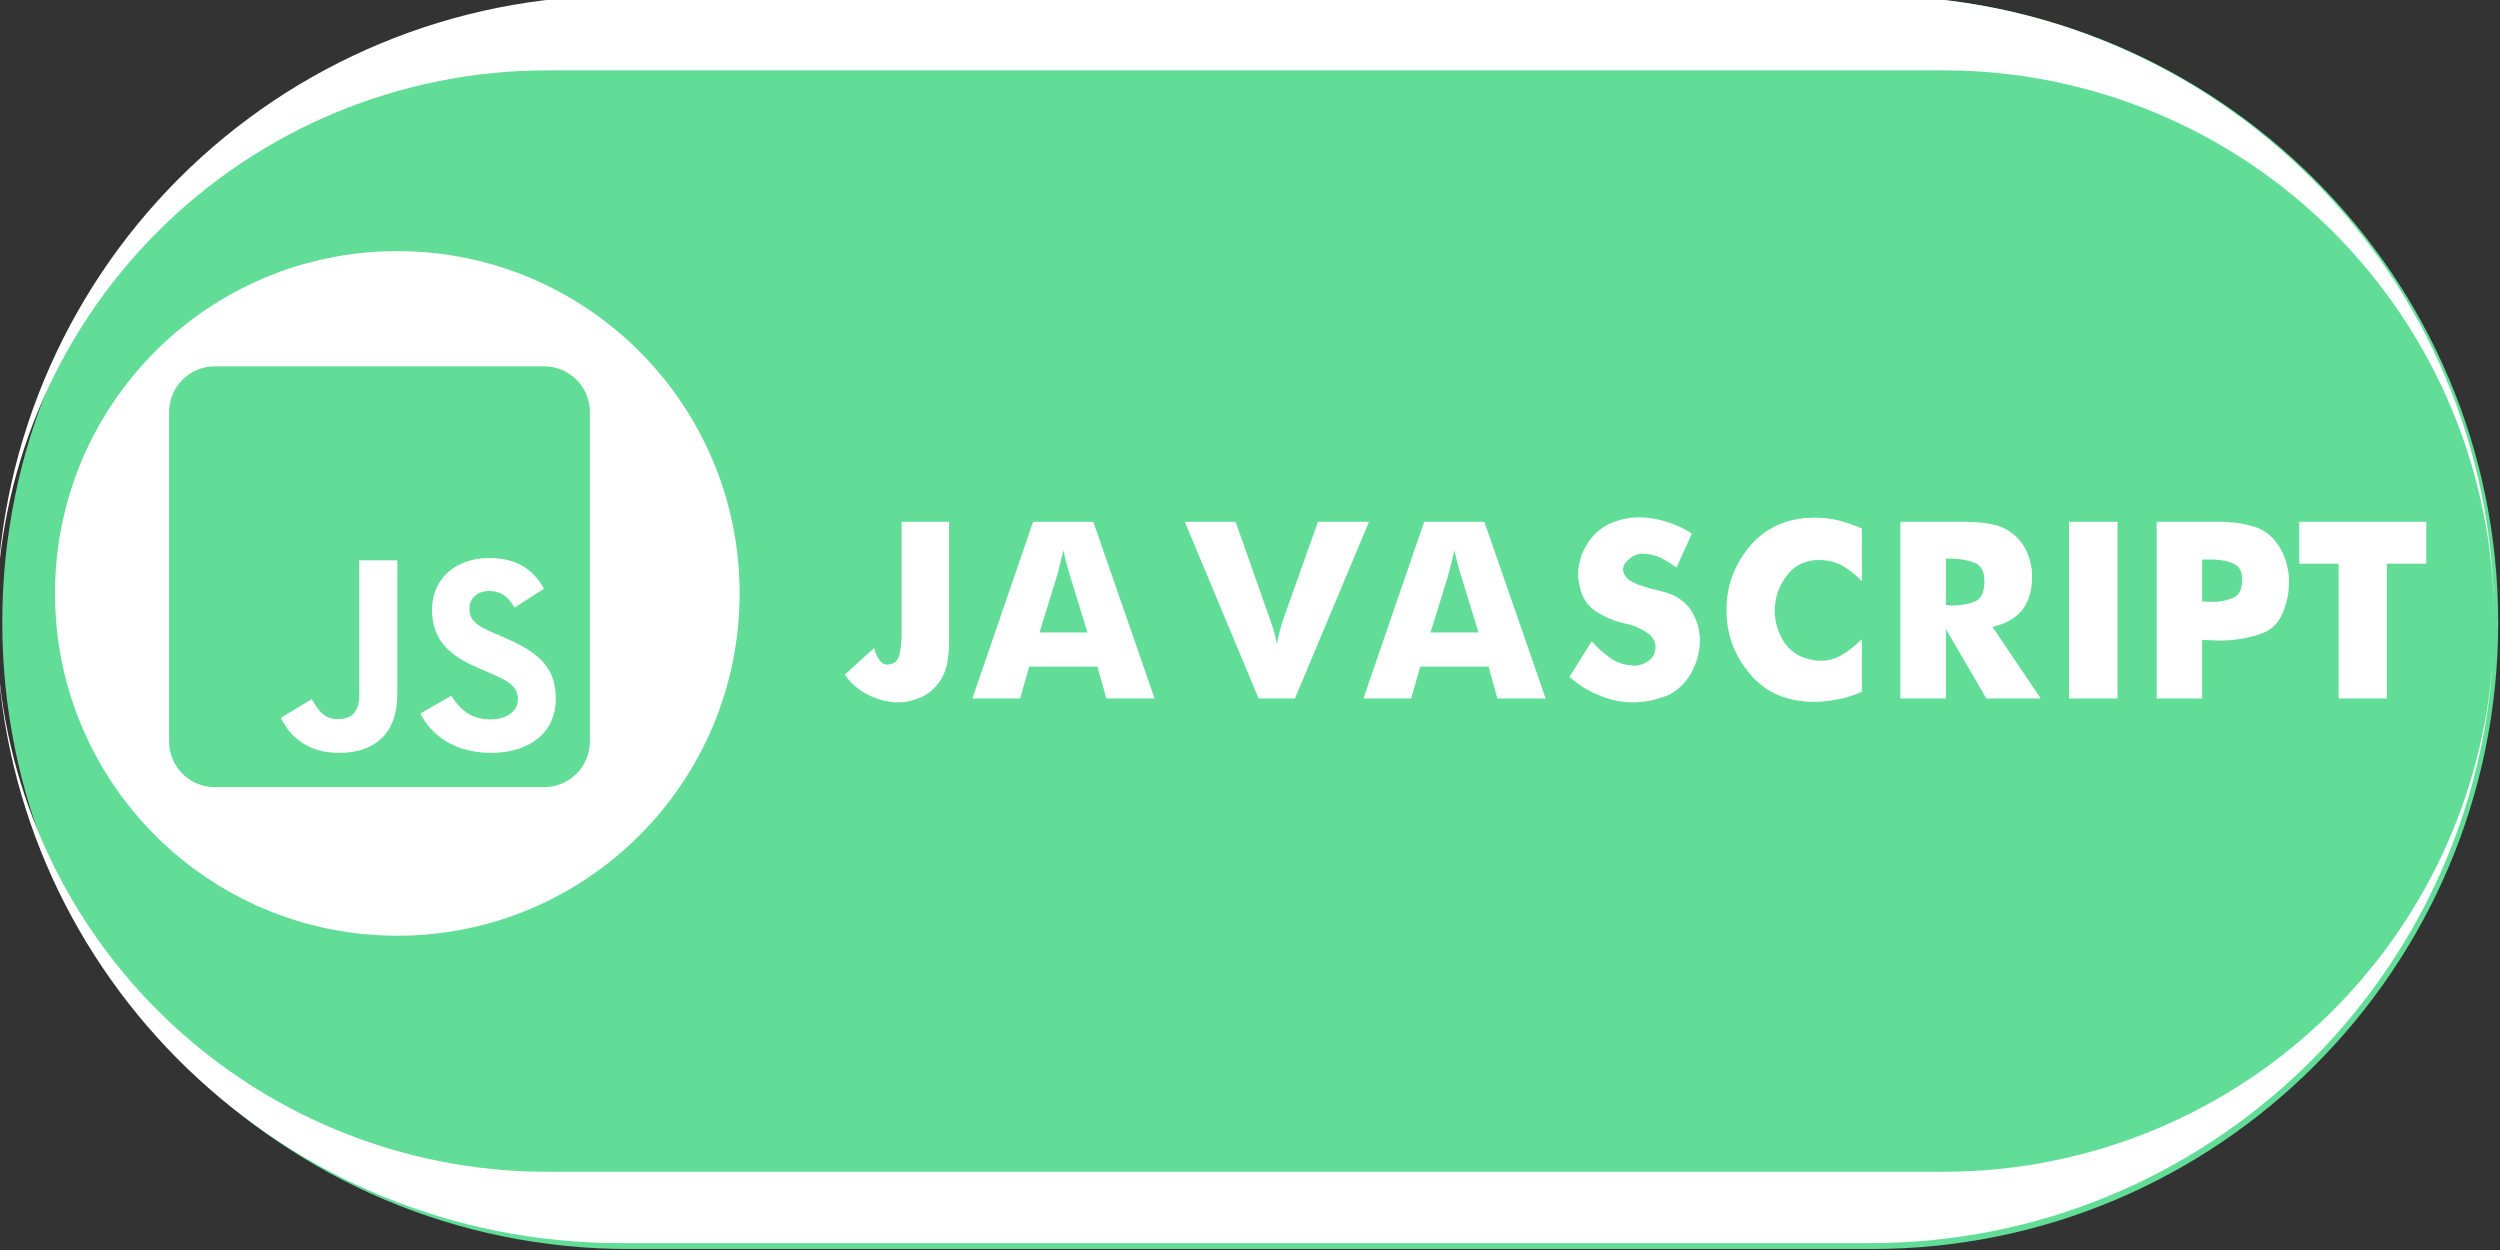
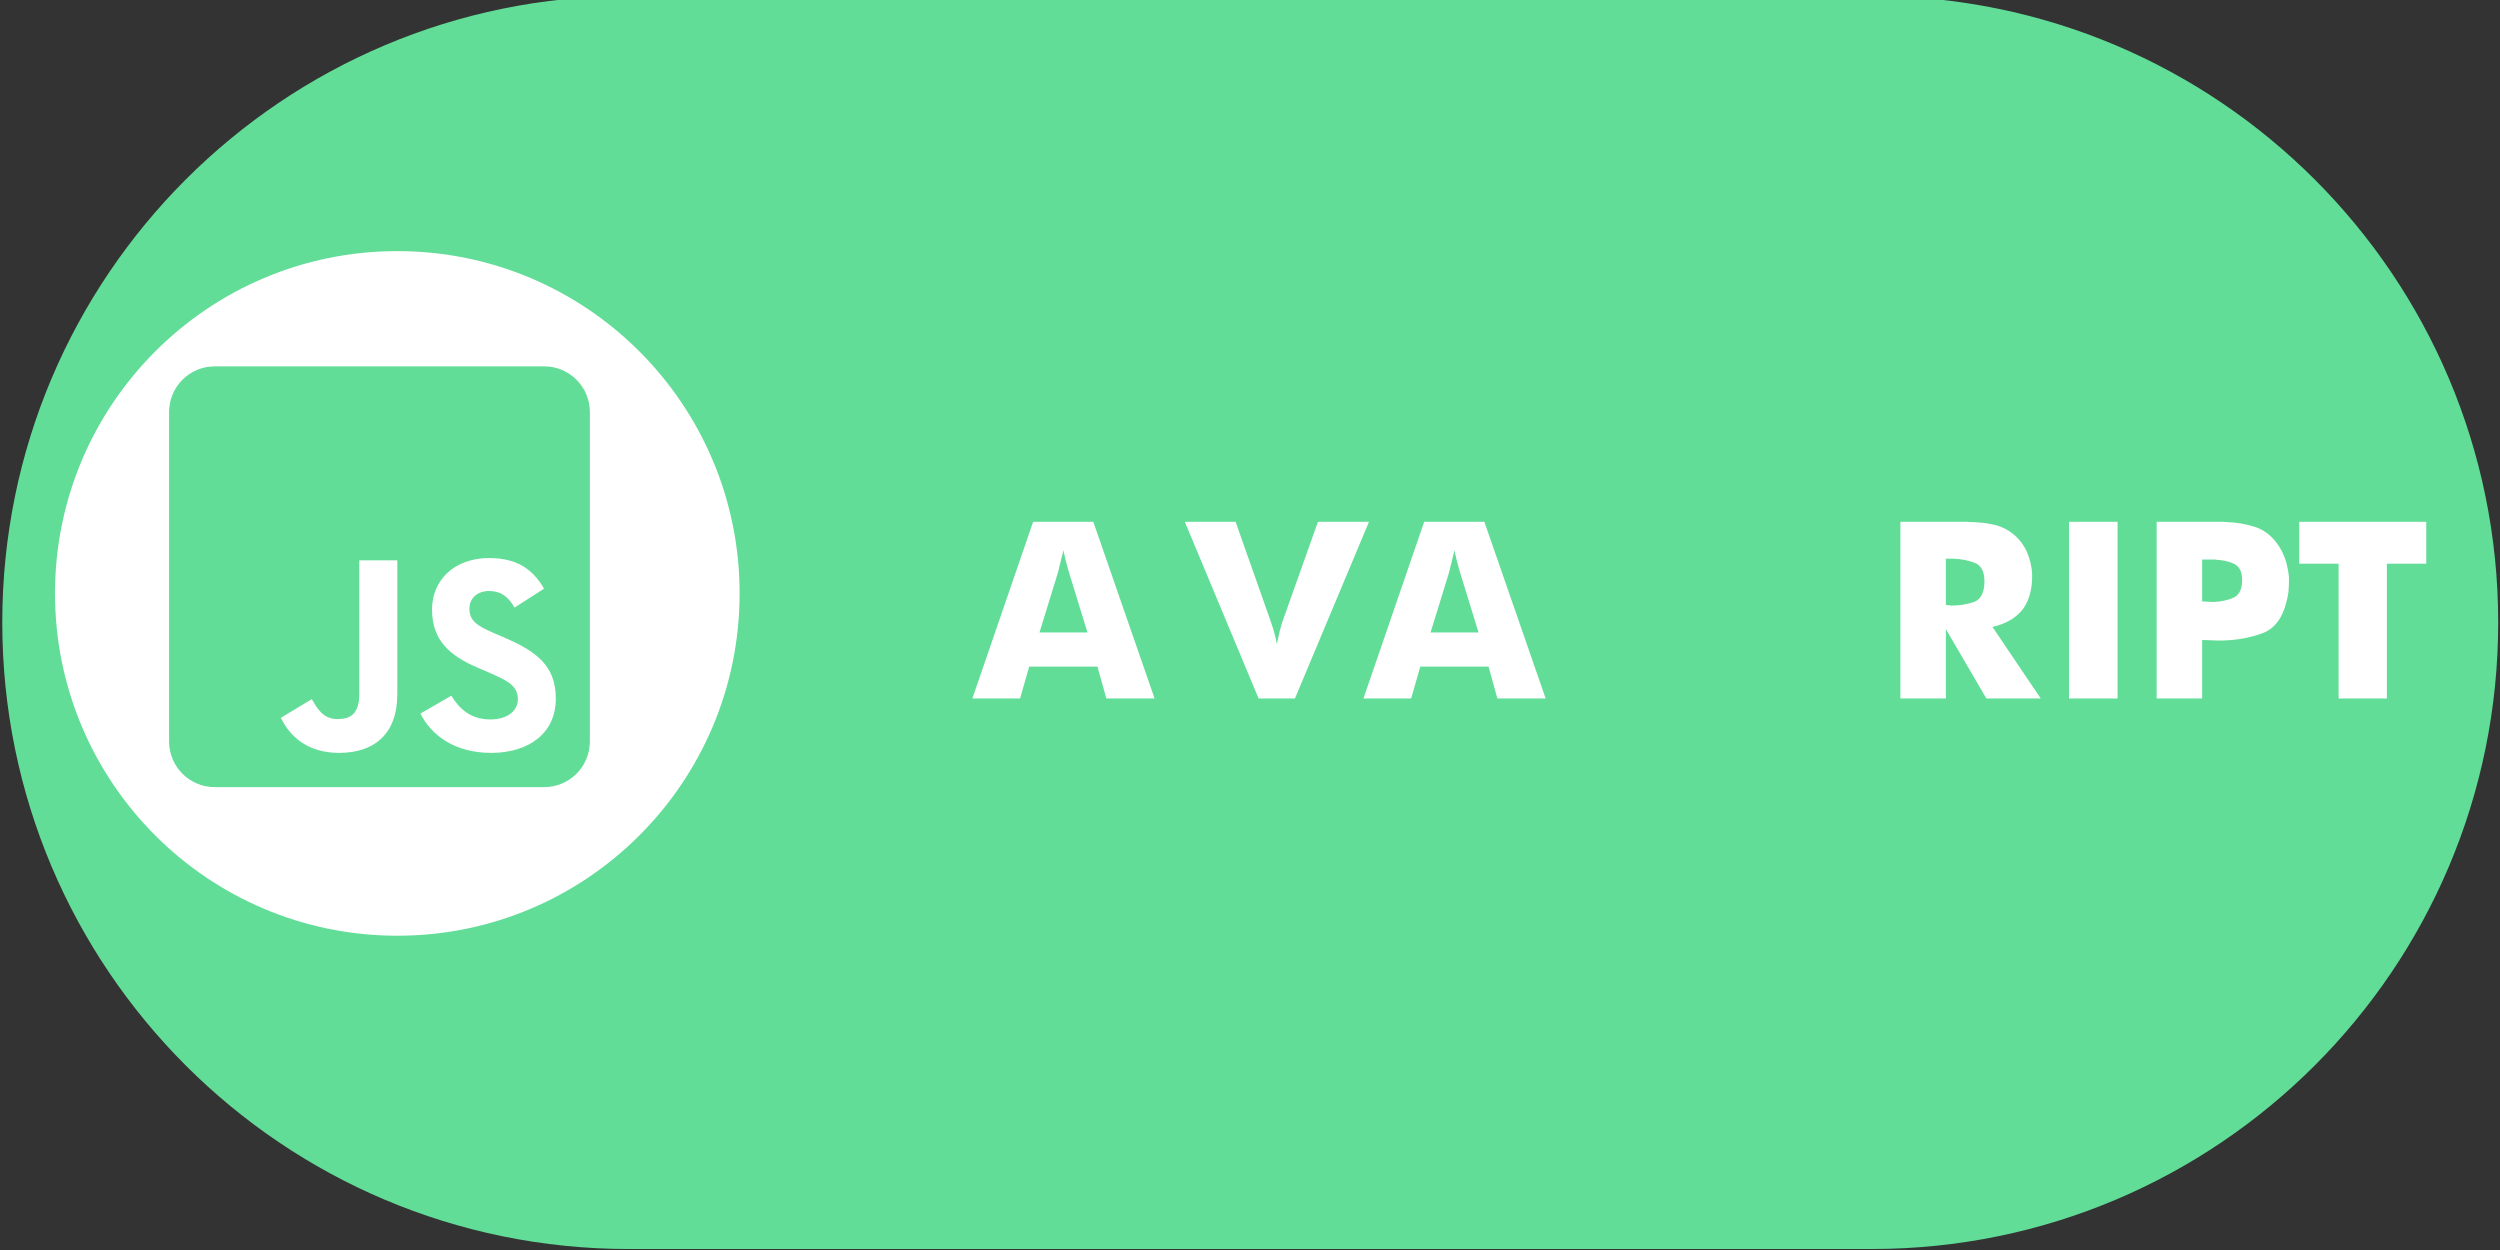
<svg xmlns="http://www.w3.org/2000/svg" width="100%" height="100%" viewBox="0 0 1800 900" version="1.1" xml:space="preserve" style="fill-rule:evenodd;clip-rule:evenodd;stroke-linejoin:round;stroke-miterlimit:2;">
  <rect x="0" y="0" width="1800" height="900" fill="#333333" stroke="none" />
  <path d="M1798.7,448.195C1798.7,199.059 1596.74,-2.905 1347.6,-2.905L452.738,-2.905C203.603,-2.905 1.638,199.059 1.638,448.195L1.638,448.195C1.638,697.331 203.603,899.295 452.738,899.295L1347.6,899.295C1596.74,899.295 1798.7,697.331 1798.7,448.195L1798.7,448.195Z" style="fill:rgb(98,221,152);" />
  <g transform="matrix(1,0,0,1,-268.46,11.736)">
    <circle cx="554.523" cy="415.526" r="246.455" style="fill:white;" />
  </g>
-   <path d="M-2.251,463.758C1.896,562.891 43.097,657.108 113.539,727.55C187.9,801.911 288.755,843.687 393.917,843.687L1399.3,843.687C1504.46,843.687 1605.32,801.911 1679.68,727.55C1750.12,657.108 1791.32,562.891 1795.47,463.758C1786.13,703.506 1588.8,895.032 1346.73,895.032L446.485,895.032C204.416,895.032 7.08,703.506 -2.251,463.758ZM-2.597,446.553C-2.431,341.605 39.326,241.004 113.539,166.792C187.9,92.431 288.755,50.655 393.917,50.655L1399.3,50.655C1504.46,50.655 1605.32,92.431 1679.68,166.792C1753.89,241.004 1795.65,341.605 1795.81,446.553L1795.81,445.948C1795.81,197.927 1594.75,-3.135 1346.73,-3.135L446.485,-3.135C327.381,-3.135 213.155,44.179 128.936,128.399C44.716,212.618 -2.598,326.844 -2.598,445.948L-2.597,446.553Z" style="fill:white;" />
  <g transform="matrix(0.412,0,0,0.412,332.228,270.402)">
    <g transform="matrix(484.691,0,0,484.691,654.45,564.332)">
-       <path d="M0.237,-0.637L0.408,-0.637L0.408,-0.194C0.407,-0.169 0.405,-0.145 0.4,-0.122C0.395,-0.098 0.385,-0.076 0.371,-0.057C0.354,-0.034 0.333,-0.016 0.308,-0.005C0.283,0.006 0.258,0.013 0.232,0.014L0.215,0.014C0.212,0.014 0.209,0.014 0.206,0.013C0.172,0.01 0.14,0 0.109,-0.017C0.078,-0.034 0.052,-0.057 0.032,-0.086L0.138,-0.182C0.139,-0.179 0.139,-0.177 0.14,-0.173C0.141,-0.171 0.142,-0.167 0.143,-0.164C0.147,-0.153 0.153,-0.144 0.16,-0.135C0.167,-0.126 0.175,-0.122 0.186,-0.122C0.187,-0.122 0.189,-0.122 0.191,-0.123C0.192,-0.123 0.194,-0.123 0.196,-0.124L0.198,-0.124C0.199,-0.125 0.201,-0.125 0.203,-0.126C0.204,-0.126 0.205,-0.126 0.206,-0.126C0.217,-0.131 0.224,-0.141 0.229,-0.158C0.233,-0.175 0.235,-0.192 0.236,-0.211C0.237,-0.215 0.237,-0.219 0.237,-0.223L0.237,-0.637Z" style="fill:white;fill-rule:nonzero;" />
-     </g>
+       </g>
    <g transform="matrix(484.691,0,0,484.691,877.408,564.332)">
      <path d="M0.032,-0L0.251,-0.637L0.468,-0.637L0.689,-0L0.515,-0L0.483,-0.115L0.237,-0.115L0.204,-0L0.032,-0ZM0.339,-0.449L0.274,-0.238L0.447,-0.238L0.382,-0.449C0.379,-0.459 0.376,-0.469 0.373,-0.481C0.37,-0.492 0.367,-0.502 0.365,-0.513C0.364,-0.517 0.363,-0.521 0.362,-0.525C0.361,-0.528 0.361,-0.532 0.36,-0.535C0.359,-0.532 0.359,-0.528 0.358,-0.525C0.357,-0.521 0.356,-0.517 0.355,-0.513C0.354,-0.512 0.354,-0.51 0.354,-0.509C0.354,-0.508 0.354,-0.507 0.353,-0.506C0.351,-0.496 0.349,-0.486 0.346,-0.477C0.344,-0.468 0.342,-0.458 0.339,-0.449Z" style="fill:white;fill-rule:nonzero;" />
    </g>
    <g transform="matrix(484.691,0,0,484.691,1226.39,564.332)">
      <path d="M0.344,-0L0.078,-0.637L0.261,-0.637L0.387,-0.28C0.39,-0.271 0.393,-0.262 0.396,-0.253C0.399,-0.244 0.401,-0.234 0.404,-0.224L0.41,-0.196C0.411,-0.201 0.412,-0.205 0.413,-0.21C0.414,-0.215 0.415,-0.219 0.416,-0.224C0.418,-0.234 0.42,-0.244 0.423,-0.253C0.425,-0.262 0.428,-0.271 0.431,-0.28L0.558,-0.637L0.742,-0.637L0.475,-0L0.344,-0Z" style="fill:white;fill-rule:nonzero;" />
    </g>
    <g transform="matrix(484.691,0,0,484.691,1560.82,564.332)">
-       <path d="M0.032,-0L0.251,-0.637L0.468,-0.637L0.689,-0L0.515,-0L0.483,-0.115L0.237,-0.115L0.204,-0L0.032,-0ZM0.339,-0.449L0.274,-0.238L0.447,-0.238L0.382,-0.449C0.379,-0.459 0.376,-0.469 0.373,-0.481C0.37,-0.492 0.367,-0.502 0.365,-0.513C0.364,-0.517 0.363,-0.521 0.362,-0.525C0.361,-0.528 0.361,-0.532 0.36,-0.535C0.359,-0.532 0.359,-0.528 0.358,-0.525C0.357,-0.521 0.356,-0.517 0.355,-0.513C0.354,-0.512 0.354,-0.51 0.354,-0.509C0.354,-0.508 0.354,-0.507 0.353,-0.506C0.351,-0.496 0.349,-0.486 0.346,-0.477C0.344,-0.468 0.342,-0.458 0.339,-0.449Z" style="fill:white;fill-rule:nonzero;" />
+       <path d="M0.032,-0L0.251,-0.637L0.468,-0.637L0.689,-0L0.515,-0L0.483,-0.115L0.237,-0.115L0.204,-0L0.032,-0ZM0.339,-0.449L0.274,-0.238L0.447,-0.238L0.382,-0.449C0.379,-0.459 0.376,-0.469 0.373,-0.481C0.37,-0.492 0.367,-0.502 0.365,-0.513C0.364,-0.517 0.363,-0.521 0.362,-0.525C0.361,-0.528 0.361,-0.532 0.36,-0.535C0.359,-0.532 0.359,-0.528 0.358,-0.525C0.357,-0.521 0.356,-0.517 0.355,-0.513C0.354,-0.508 0.354,-0.507 0.353,-0.506C0.351,-0.496 0.349,-0.486 0.346,-0.477C0.344,-0.468 0.342,-0.458 0.339,-0.449Z" style="fill:white;fill-rule:nonzero;" />
    </g>
    <g transform="matrix(484.691,0,0,484.691,1909.8,564.332)">
-       <path d="M0.135,-0.206L0.138,-0.203C0.156,-0.183 0.176,-0.165 0.199,-0.148C0.222,-0.131 0.248,-0.121 0.277,-0.12C0.278,-0.12 0.279,-0.12 0.28,-0.119C0.281,-0.119 0.281,-0.119 0.282,-0.119C0.283,-0.119 0.283,-0.119 0.284,-0.118C0.285,-0.118 0.286,-0.118 0.287,-0.118C0.29,-0.118 0.293,-0.118 0.296,-0.118C0.299,-0.119 0.301,-0.119 0.304,-0.12C0.315,-0.122 0.325,-0.126 0.335,-0.132C0.344,-0.138 0.352,-0.145 0.357,-0.154L0.361,-0.162C0.362,-0.167 0.363,-0.171 0.364,-0.175C0.365,-0.179 0.365,-0.183 0.365,-0.186C0.365,-0.204 0.357,-0.219 0.342,-0.232C0.326,-0.244 0.309,-0.253 0.291,-0.26C0.284,-0.263 0.277,-0.265 0.27,-0.267C0.263,-0.268 0.257,-0.27 0.251,-0.271C0.25,-0.271 0.25,-0.271 0.249,-0.272C0.248,-0.272 0.248,-0.272 0.247,-0.272C0.214,-0.28 0.184,-0.293 0.155,-0.311C0.126,-0.328 0.107,-0.354 0.096,-0.387C0.094,-0.394 0.092,-0.401 0.091,-0.408C0.089,-0.415 0.088,-0.423 0.087,-0.431C0.086,-0.434 0.086,-0.436 0.086,-0.439L0.086,-0.446C0.086,-0.451 0.086,-0.457 0.086,-0.462C0.087,-0.467 0.088,-0.473 0.089,-0.478C0.091,-0.491 0.094,-0.505 0.099,-0.518C0.104,-0.531 0.11,-0.543 0.117,-0.554C0.138,-0.589 0.166,-0.615 0.2,-0.63C0.233,-0.645 0.268,-0.653 0.305,-0.653C0.314,-0.653 0.323,-0.653 0.332,-0.652C0.341,-0.651 0.35,-0.649 0.359,-0.648C0.383,-0.644 0.407,-0.637 0.431,-0.628C0.454,-0.619 0.476,-0.608 0.496,-0.595L0.441,-0.472C0.423,-0.485 0.404,-0.497 0.384,-0.507C0.364,-0.517 0.342,-0.522 0.319,-0.522L0.311,-0.522C0.296,-0.52 0.281,-0.513 0.268,-0.501C0.255,-0.49 0.248,-0.477 0.248,-0.464C0.248,-0.462 0.248,-0.46 0.249,-0.458C0.249,-0.456 0.25,-0.454 0.251,-0.452C0.252,-0.447 0.255,-0.443 0.258,-0.439C0.261,-0.435 0.265,-0.431 0.269,-0.428C0.276,-0.422 0.287,-0.417 0.301,-0.411C0.315,-0.406 0.33,-0.402 0.345,-0.397C0.358,-0.394 0.37,-0.391 0.382,-0.388C0.394,-0.385 0.404,-0.382 0.412,-0.379C0.449,-0.366 0.477,-0.344 0.496,-0.313C0.515,-0.281 0.524,-0.249 0.525,-0.214L0.525,-0.209L0.524,-0.186C0.52,-0.151 0.509,-0.118 0.491,-0.087C0.472,-0.056 0.448,-0.032 0.417,-0.015C0.406,-0.01 0.394,-0.005 0.382,-0.002C0.37,0.002 0.358,0.005 0.346,0.008C0.336,0.01 0.326,0.011 0.316,0.012C0.306,0.013 0.296,0.014 0.287,0.014L0.276,0.014C0.236,0.013 0.197,0.004 0.158,-0.013C0.119,-0.029 0.085,-0.051 0.055,-0.078L0.135,-0.206Z" style="fill:white;fill-rule:nonzero;" />
-     </g>
+       </g>
    <g transform="matrix(484.691,0,0,484.691,2186.56,564.332)">
-       <path d="M0.538,-0.613L0.538,-0.423C0.516,-0.446 0.493,-0.464 0.469,-0.478C0.445,-0.492 0.417,-0.499 0.386,-0.499L0.371,-0.499C0.325,-0.495 0.29,-0.475 0.265,-0.44C0.239,-0.405 0.226,-0.366 0.224,-0.325L0.224,-0.316C0.224,-0.279 0.234,-0.244 0.253,-0.211C0.272,-0.178 0.301,-0.155 0.339,-0.144C0.348,-0.141 0.357,-0.139 0.366,-0.138C0.374,-0.137 0.382,-0.136 0.389,-0.136C0.418,-0.136 0.445,-0.143 0.469,-0.159C0.493,-0.173 0.516,-0.192 0.538,-0.214L0.538,-0.024C0.529,-0.02 0.52,-0.016 0.51,-0.013C0.501,-0.01 0.492,-0.007 0.483,-0.004C0.465,0.001 0.447,0.004 0.429,0.007C0.41,0.01 0.392,0.012 0.373,0.012L0.35,0.012C0.346,0.012 0.342,0.012 0.339,0.011C0.335,0.011 0.331,0.011 0.327,0.01C0.243,0.002 0.176,-0.034 0.126,-0.099C0.075,-0.163 0.05,-0.236 0.05,-0.319C0.05,-0.401 0.075,-0.474 0.126,-0.539C0.176,-0.603 0.243,-0.64 0.327,-0.65L0.366,-0.652C0.395,-0.652 0.425,-0.649 0.454,-0.642C0.483,-0.634 0.511,-0.625 0.538,-0.613Z" style="fill:white;fill-rule:nonzero;" />
-     </g>
+       </g>
    <g transform="matrix(484.691,0,0,484.691,2477.86,564.332)">
      <path d="M0.24,-0.25L0.24,-0L0.076,-0L0.076,-0.637L0.305,-0.637C0.313,-0.637 0.321,-0.637 0.329,-0.636C0.337,-0.636 0.345,-0.636 0.353,-0.635C0.376,-0.634 0.398,-0.63 0.42,-0.625C0.442,-0.619 0.462,-0.609 0.48,-0.595C0.503,-0.577 0.52,-0.555 0.532,-0.529C0.543,-0.503 0.55,-0.476 0.551,-0.447L0.551,-0.441C0.551,-0.39 0.539,-0.35 0.516,-0.32C0.492,-0.29 0.456,-0.269 0.408,-0.258L0.582,-0L0.386,-0L0.24,-0.25ZM0.24,-0.337C0.241,-0.337 0.243,-0.337 0.245,-0.337C0.246,-0.336 0.248,-0.336 0.25,-0.336C0.251,-0.336 0.253,-0.336 0.255,-0.336C0.256,-0.335 0.258,-0.335 0.259,-0.335L0.262,-0.335C0.291,-0.335 0.317,-0.34 0.342,-0.348C0.366,-0.358 0.378,-0.381 0.379,-0.418L0.379,-0.423C0.379,-0.458 0.367,-0.48 0.344,-0.489C0.321,-0.498 0.295,-0.503 0.267,-0.504L0.24,-0.504L0.24,-0.337Z" style="fill:white;fill-rule:nonzero;" />
    </g>
    <g transform="matrix(484.691,0,0,484.691,2773.03,564.332)">
      <rect x="0.075" y="-0.637" width="0.175" height="0.637" style="fill:white;fill-rule:nonzero;" />
    </g>
    <g transform="matrix(484.691,0,0,484.691,2923.29,564.332)">
      <path d="M0.548,-0.345C0.533,-0.286 0.503,-0.249 0.459,-0.234C0.414,-0.218 0.367,-0.21 0.317,-0.209L0.298,-0.209L0.245,-0.211L0.245,-0L0.081,-0L0.081,-0.637L0.308,-0.637C0.317,-0.637 0.325,-0.637 0.334,-0.636C0.369,-0.635 0.402,-0.629 0.434,-0.619C0.466,-0.609 0.493,-0.589 0.515,-0.559C0.526,-0.544 0.535,-0.528 0.542,-0.509C0.549,-0.491 0.553,-0.473 0.556,-0.454C0.557,-0.449 0.557,-0.443 0.558,-0.437C0.558,-0.431 0.558,-0.425 0.558,-0.42C0.558,-0.407 0.557,-0.395 0.556,-0.382C0.554,-0.369 0.551,-0.356 0.548,-0.345ZM0.245,-0.35L0.28,-0.348L0.288,-0.348C0.313,-0.349 0.336,-0.354 0.357,-0.363C0.378,-0.372 0.388,-0.392 0.389,-0.423L0.389,-0.429C0.389,-0.457 0.38,-0.475 0.361,-0.485C0.342,-0.494 0.321,-0.499 0.298,-0.5C0.294,-0.501 0.29,-0.501 0.286,-0.501L0.245,-0.501L0.245,-0.35Z" style="fill:white;fill-rule:nonzero;" />
    </g>
    <g transform="matrix(484.691,0,0,484.691,3175.33,564.332)">
      <path d="M0.217,-0L0.217,-0.486L0.075,-0.486L0.075,-0.637L0.533,-0.637L0.533,-0.486L0.391,-0.486L0.391,-0L0.217,-0Z" style="fill:white;fill-rule:nonzero;" />
    </g>
  </g>
  <g transform="matrix(0.674,0,0,0.674,122.249,242.711)">
    <path d="M400,32L48,32C21.5,32 0,53.5 0,80L0,432C0,458.5 21.5,480 48,480L400,480C426.5,480 448,458.5 448,432L448,80C448,53.5 426.5,32 400,32ZM243.8,381.4C243.8,425 218.2,444.9 180.9,444.9C147.2,444.9 127.7,427.5 117.7,406.4L152,385.7C158.6,397.4 164.6,407.3 179.1,407.3C192.9,407.3 201.7,401.9 201.7,380.8L201.7,237.7L243.8,237.7L243.8,381.4ZM343.4,444.9C304.3,444.9 279,426.3 266.7,401.9L301,382.1C310,396.8 321.8,407.7 342.5,407.7C359.9,407.7 371.1,399 371.1,386.9C371.1,372.5 359.7,367.4 340.4,358.9L329.9,354.4C299.5,341.5 279.4,325.2 279.4,290.9C279.4,259.3 303.5,235.3 341,235.3C367.8,235.3 387,244.6 400.8,269L368,290C360.8,277.1 353,272 340.9,272C328.6,272 320.8,279.8 320.8,290C320.8,302.6 328.6,307.7 346.7,315.6L357.2,320.1C393,335.4 413.1,351.1 413.1,386.3C413.1,424.1 383.3,444.9 343.4,444.9Z" style="fill:rgb(98,221,152);fill-rule:nonzero;stroke:rgb(98,221,152);stroke-width:1.48px;" />
  </g>
</svg>